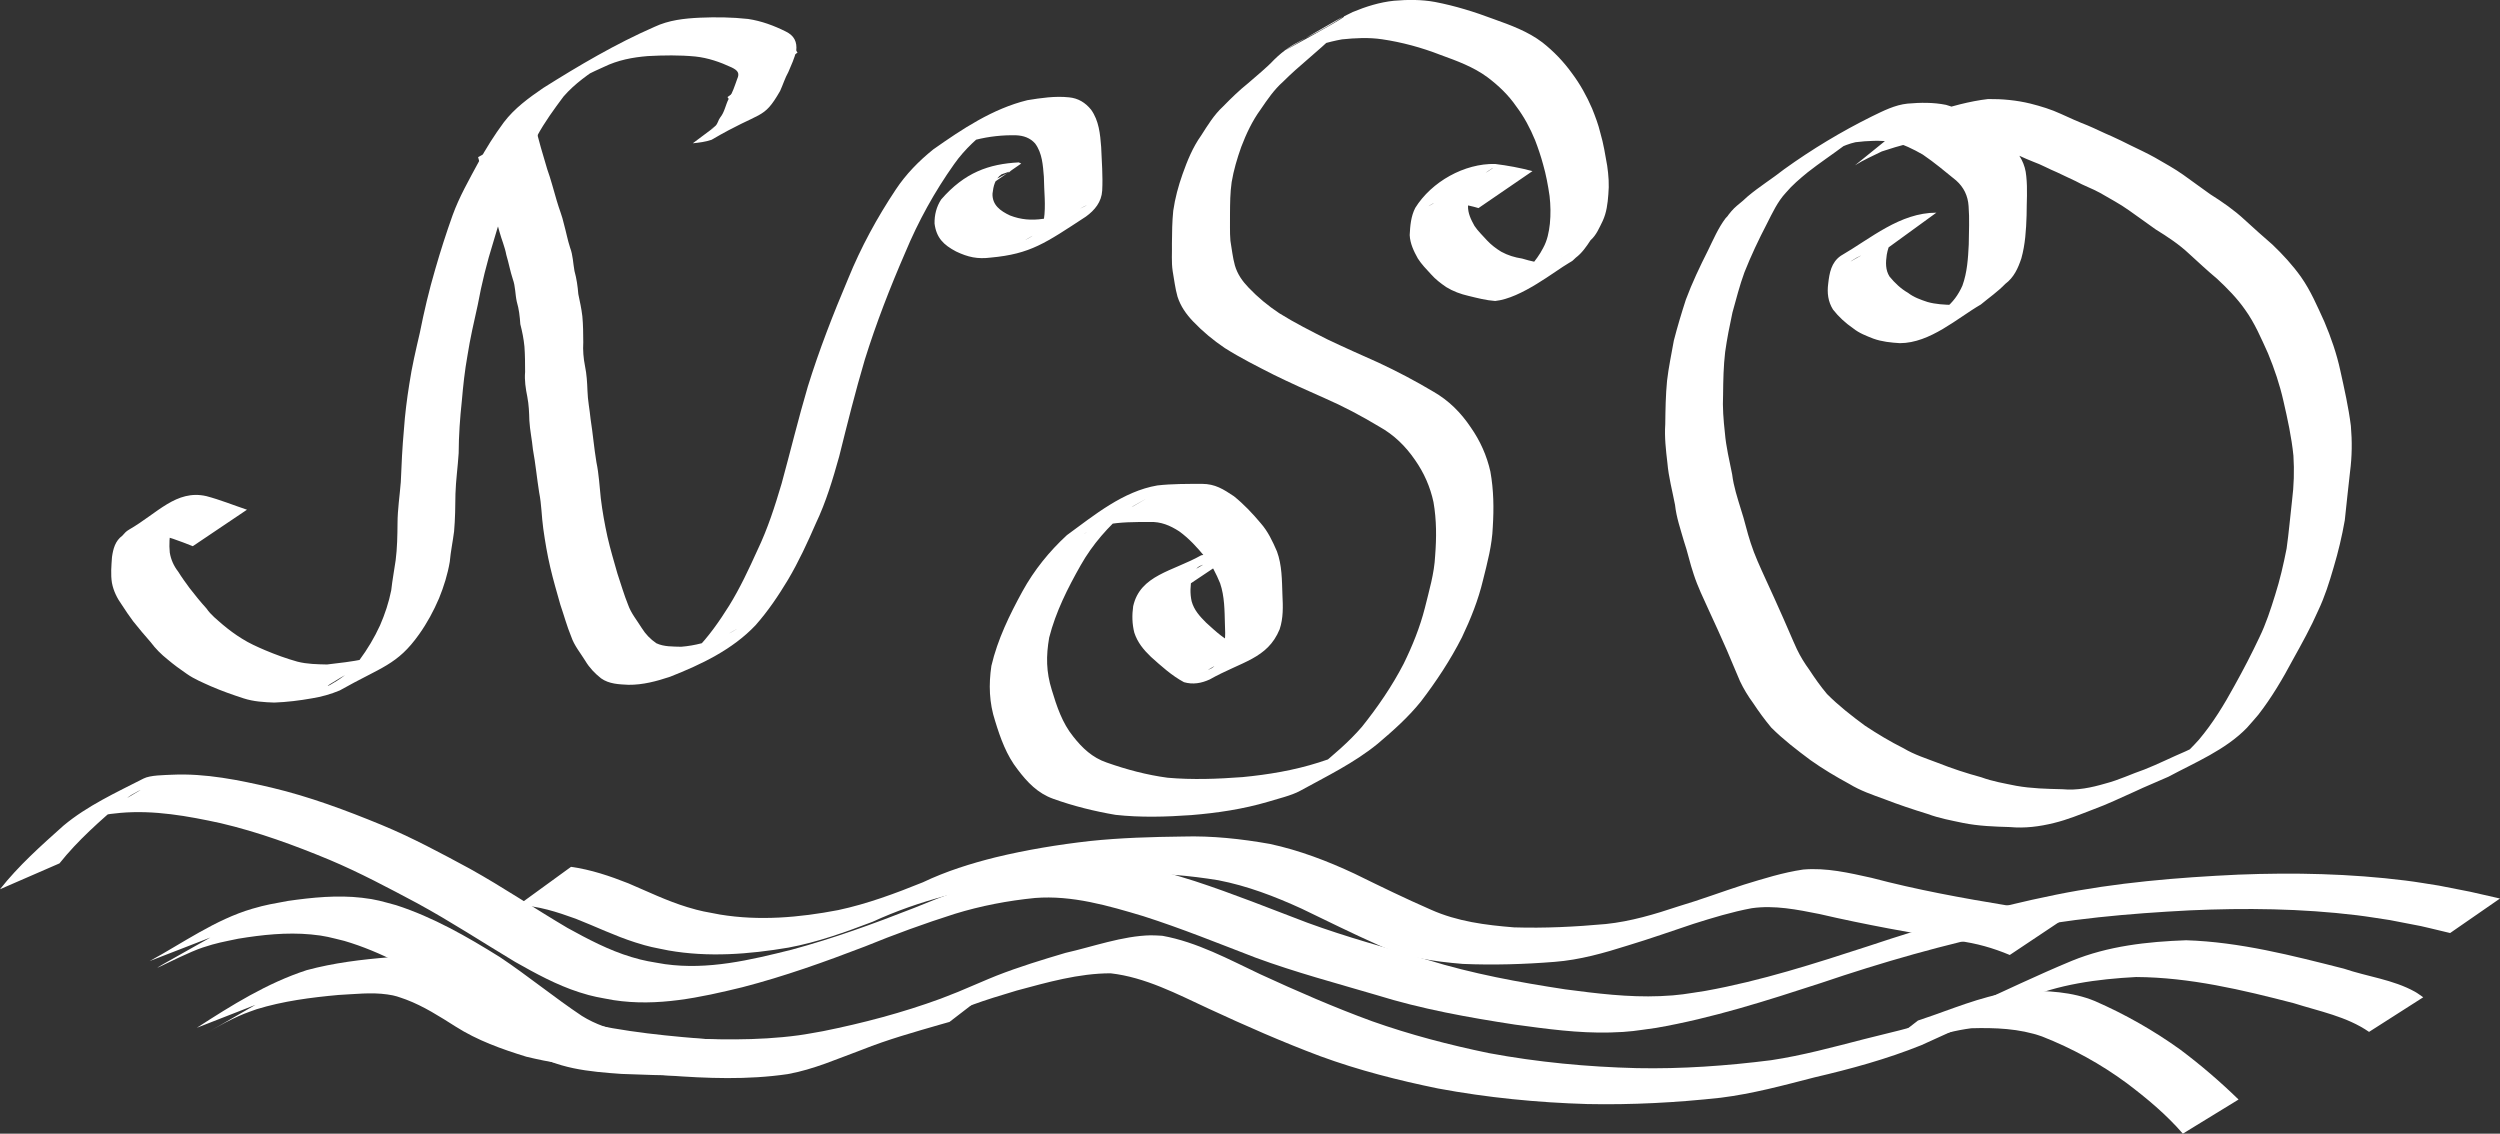
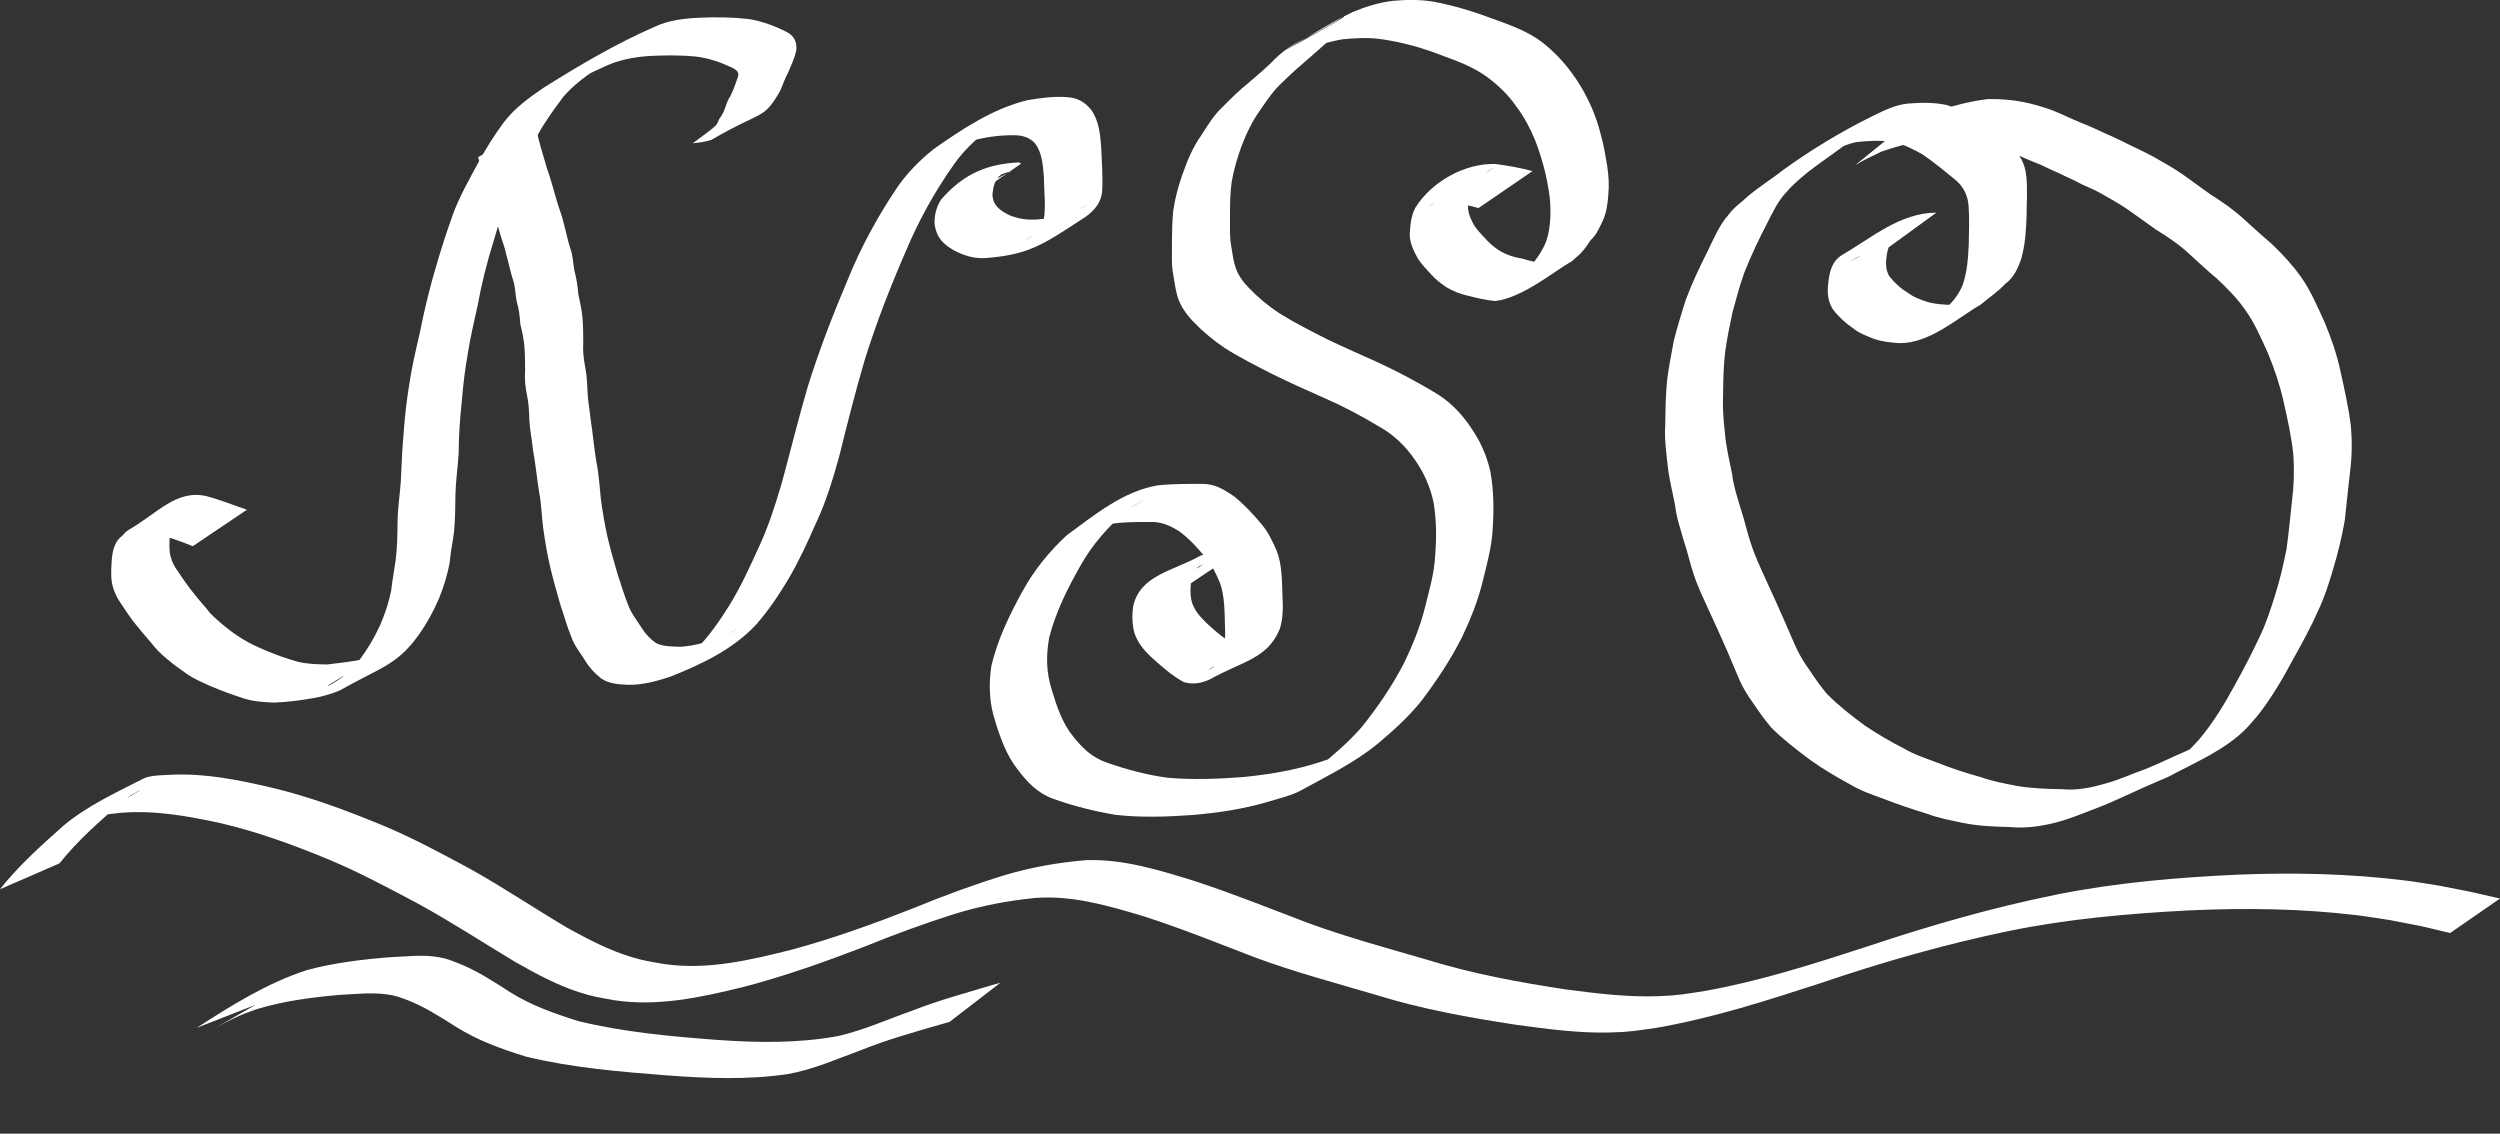
<svg xmlns="http://www.w3.org/2000/svg" xmlns:ns1="http://sodipodi.sourceforge.net/DTD/sodipodi-0.dtd" xmlns:ns2="http://www.inkscape.org/namespaces/inkscape" width="150.299mm" height="68.156mm" viewBox="0 0 150.299 68.156" version="1.1" id="svg8" ns1:docname="white_logo.svg" ns2:version="1.0.2-2 (e86c870879, 2021-01-15)">
  <rect x="0" y="0" width="150.299" height="68.156" fill="#333333" stroke="none" />
  <defs id="defs2" />
  <ns1:namedview id="base" pagecolor="#ffffff" bordercolor="#666666" borderopacity="1.0" ns2:pageopacity="0.0" ns2:pageshadow="2" ns2:zoom="1" ns2:cx="179.95148" ns2:cy="244.45794" ns2:document-units="mm" ns2:current-layer="layer1" ns2:document-rotation="0" showgrid="false" ns2:window-width="1920" ns2:window-height="1017" ns2:window-x="-8" ns2:window-y="-8" ns2:window-maximized="1" ns2:snap-grids="true" fit-margin-top="0" fit-margin-left="0" fit-margin-right="0" fit-margin-bottom="0" />
  <g ns2:label="Lager 1" ns2:groupmode="layer" id="layer1" transform="translate(-20.394,-109.983)">
    <path style="fill:#ffffff;fill-opacity:1;fill-rule:nonzero;stroke:none;stroke-width:0.265" id="path877" d="m 35.241,140.626 c -0.815,-0.273 -1.609,-0.597 -2.44,-0.816 -1.807,-0.415 -2.955,1.042 -4.639,2.008 -0.201,0.116 -0.262,0.205 -0.415,0.372 -0.427,0.314 -0.549,0.784 -0.62,1.282 -0.036,0.517 -0.087,1.045 -0.002,1.559 0.092,0.482 0.314,0.928 0.6,1.323 0.215,0.336 0.439,0.663 0.677,0.983 0.336,0.429 0.694,0.841 1.051,1.253 0.293,0.392 0.631,0.731 1.012,1.034 0.373,0.315 0.763,0.603 1.167,0.877 0.444,0.31 0.949,0.517 1.44,0.739 0.643,0.278 1.305,0.514 1.971,0.729 0.596,0.192 1.22,0.231 1.841,0.252 0.758,-0.028 1.517,-0.121 2.264,-0.254 0.574,-0.091 1.136,-0.252 1.672,-0.475 2.51,-1.419 3.454,-1.516 4.775,-3.381 0.48,-0.678 0.869,-1.397 1.195,-2.16 0.289,-0.71 0.516,-1.437 0.644,-2.192 0.053,-0.613 0.182,-1.213 0.259,-1.824 0.068,-0.754 0.073,-1.512 0.083,-2.269 0.025,-0.816 0.143,-1.627 0.193,-2.443 0.005,-1.058 0.079,-2.107 0.192,-3.158 0.077,-0.901 0.175,-1.803 0.335,-2.693 0.16,-1.027 0.392,-2.038 0.619,-3.052 0.236,-1.284 0.55,-2.554 0.941,-3.799 0.311,-1.091 0.677,-2.165 1.06,-3.232 0.429,-1.083 1.012,-2.093 1.562,-3.117 0.455,-0.843 1.021,-1.616 1.592,-2.382 0.674,-0.78 1.523,-1.366 2.38,-1.925 0.178,-0.108 0.356,-0.219 0.535,-0.325 2.412,-1.424 -4.171,2.264 -1.606,0.994 0.194,-0.096 0.388,-0.191 0.584,-0.284 0.179,-0.084 0.36,-0.164 0.54,-0.246 0.833,-0.406 1.72,-0.575 2.634,-0.649 0.952,-0.051 1.906,-0.065 2.856,0.025 0.77,0.082 1.489,0.332 2.186,0.656 0.357,0.175 0.505,0.334 0.333,0.702 -0.144,0.401 -0.276,0.829 -0.509,1.189 -0.193,0.37 -0.243,0.79 -0.509,1.119 -0.124,0.159 -0.139,0.363 -0.288,0.506 -0.091,0.087 -0.206,0.145 -0.308,0.219 1.044,-0.617 2.088,-1.235 3.132,-1.852 -0.319,0.196 -0.682,0.267 -1.045,0.331 0,0 -3.141,2.348 -3.141,2.348 v 0 c 0.382,-0.039 0.766,-0.085 1.131,-0.211 3.045,-1.789 3.086,-1.14 4.119,-2.934 0.173,-0.378 0.292,-0.777 0.497,-1.141 0.178,-0.418 0.37,-0.83 0.473,-1.275 0.062,-0.533 -0.122,-0.91 -0.62,-1.155 -0.723,-0.361 -1.473,-0.639 -2.276,-0.759 -0.963,-0.105 -1.927,-0.118 -2.895,-0.076 -0.942,0.044 -1.87,0.145 -2.737,0.553 -2.333,1.021 -4.531,2.319 -6.685,3.674 -0.866,0.594 -1.726,1.218 -2.367,2.063 -0.567,0.768 -1.08,1.577 -1.532,2.418 -0.558,1.037 -1.148,2.064 -1.549,3.174 -0.382,1.07 -0.729,2.153 -1.043,3.244 -0.371,1.259 -0.67,2.537 -0.927,3.824 -0.236,1.022 -0.479,2.043 -0.632,3.083 -0.144,0.901 -0.259,1.807 -0.322,2.717 -0.096,1.055 -0.148,2.111 -0.189,3.17 -0.064,0.824 -0.194,1.643 -0.196,2.47 -0.007,0.744 -0.018,1.491 -0.113,2.231 -0.085,0.603 -0.201,1.2 -0.266,1.806 -0.144,0.726 -0.378,1.425 -0.672,2.104 -0.338,0.738 -0.752,1.431 -1.236,2.085 -0.164,0.215 -0.265,0.36 -0.455,0.552 -0.996,1.003 -3.666,2.078 2.332,-1.172 -0.492,0.292 -1.062,0.455 -1.618,0.571 -0.732,0.147 -1.468,0.233 -2.21,0.318 -0.596,-0.013 -1.197,-0.021 -1.778,-0.169 -0.662,-0.185 -1.312,-0.422 -1.945,-0.689 -0.475,-0.204 -0.957,-0.417 -1.392,-0.695 -0.404,-0.248 -0.781,-0.528 -1.145,-0.833 -0.349,-0.309 -0.721,-0.588 -0.989,-0.982 -0.358,-0.394 -0.694,-0.809 -1.019,-1.23 -0.236,-0.323 -0.471,-0.643 -0.681,-0.983 -0.261,-0.335 -0.44,-0.728 -0.506,-1.149 -0.049,-0.479 -0.012,-0.968 0.06,-1.443 0.115,-0.449 0.347,-0.768 0.719,-1.049 1.055,-0.775 3.054,-1.809 -2.685,1.46 -0.087,0.049 0.176,-0.095 0.271,-0.127 0.297,-0.1 0.306,-0.058 0.62,-0.008 0.828,0.178 1.614,0.474 2.399,0.786 0,0 3.255,-2.191 3.255,-2.191 z" />
    <path style="fill:#ffffff;fill-opacity:1;fill-rule:nonzero;stroke:none;stroke-width:0.265" id="path879" d="m 49.138,119.431 c 0.225,0.867 0.5,1.719 0.731,2.584 0.219,0.627 0.37,1.272 0.555,1.908 0.127,0.469 0.323,0.907 0.41,1.387 0.146,0.484 0.233,0.977 0.39,1.456 0.161,0.439 0.139,0.912 0.241,1.362 0.13,0.438 0.181,0.889 0.21,1.343 0.115,0.444 0.204,0.89 0.248,1.347 0.038,0.506 0.038,1.014 0.04,1.522 -0.043,0.513 0.033,1.004 0.134,1.504 0.091,0.469 0.109,0.946 0.122,1.422 0.034,0.582 0.159,1.154 0.214,1.736 0.159,0.862 0.239,1.733 0.377,2.598 0.144,0.713 0.143,1.443 0.245,2.161 0.11,0.785 0.242,1.569 0.424,2.341 0.175,0.752 0.395,1.492 0.603,2.235 0.22,0.64 0.395,1.294 0.654,1.92 0.181,0.538 0.551,0.977 0.846,1.454 0.247,0.417 0.57,0.751 0.945,1.051 0.484,0.345 1.078,0.363 1.65,0.391 0.86,0.009 1.696,-0.214 2.504,-0.485 1.864,-0.734 3.751,-1.629 5.138,-3.098 0.745,-0.842 1.37,-1.77 1.948,-2.731 0.642,-1.084 1.17,-2.231 1.673,-3.384 0.615,-1.29 1.023,-2.659 1.406,-4.031 0.486,-1.949 0.97,-3.895 1.541,-5.822 0.684,-2.192 1.519,-4.337 2.433,-6.442 0.78,-1.873 1.763,-3.657 2.937,-5.31 0.642,-0.917 1.477,-1.652 2.358,-2.327 1.165,-0.7 3.051,-1.927 -2.274,1.322 -0.127,0.077 0.271,-0.122 0.408,-0.179 0.384,-0.157 0.423,-0.16 0.82,-0.283 0.786,-0.197 1.601,-0.286 2.411,-0.267 0.45,0.02 0.842,0.153 1.144,0.491 0.432,0.581 0.47,1.31 0.528,2.006 0.006,0.852 0.129,1.726 -7.94e-4,2.573 -0.094,0.608 -0.607,0.977 -1.125,1.229 5.534,-3.256 3.581,-1.834 2.247,-1.478 -0.387,0.103 -0.782,0.155 -1.179,0.203 -0.686,0.102 -1.333,0.05 -1.977,-0.202 -0.581,-0.271 -1.077,-0.628 -1.054,-1.313 0.051,-0.446 0.152,-0.905 0.547,-1.162 1.357,-0.478 0.054,-0.032 -2.993,1.783 -0.062,0.037 0.134,-0.055 0.203,-0.075 0.212,-0.061 0.432,-0.078 0.65,-0.092 0.023,-0.006 0.047,-0.012 0.07,-0.017 0,0 3.25,-2.246 3.25,-2.246 v 0 c -0.049,-0.023 -0.099,-0.046 -0.148,-0.07 -1.799,0.095 -3.249,0.603 -4.665,2.229 -0.285,0.436 -0.409,0.931 -0.398,1.452 0.11,0.854 0.54,1.277 1.289,1.673 0.721,0.345 1.291,0.47 2.091,0.369 2.392,-0.22 3.281,-0.868 5.718,-2.463 0.534,-0.387 0.941,-0.879 0.981,-1.564 0.046,-0.873 -0.026,-1.748 -0.062,-2.62 -0.06,-0.786 -0.133,-1.578 -0.603,-2.241 -0.344,-0.426 -0.776,-0.694 -1.332,-0.746 -0.834,-0.087 -1.68,0.037 -2.503,0.172 -2.084,0.51 -3.917,1.734 -5.659,2.961 -0.861,0.694 -1.635,1.482 -2.249,2.408 -1.125,1.69 -2.098,3.477 -2.864,5.359 -0.9,2.126 -1.742,4.281 -2.426,6.488 -0.572,1.936 -1.044,3.896 -1.578,5.842 -0.403,1.36 -0.836,2.712 -1.451,3.994 -0.516,1.139 -1.045,2.276 -1.703,3.341 -0.591,0.943 -1.23,1.859 -2.012,2.656 -1.076,0.995 -2.741,1.71 2.464,-1.252 0.097,-0.055 -0.188,0.12 -0.286,0.174 -0.265,0.145 -0.355,0.169 -0.639,0.28 -0.767,0.318 -1.579,0.544 -2.408,0.608 -0.499,-0.016 -1.034,0.006 -1.495,-0.211 -0.359,-0.248 -0.648,-0.545 -0.879,-0.918 -0.283,-0.459 -0.639,-0.881 -0.819,-1.395 -0.248,-0.613 -0.43,-1.249 -0.641,-1.876 -0.208,-0.736 -0.43,-1.468 -0.599,-2.214 -0.167,-0.764 -0.306,-1.534 -0.4,-2.31 -0.079,-0.723 -0.112,-1.452 -0.263,-2.167 -0.142,-0.858 -0.214,-1.724 -0.349,-2.583 -0.054,-0.575 -0.175,-1.143 -0.19,-1.721 -0.018,-0.497 -0.047,-0.994 -0.148,-1.482 -0.095,-0.476 -0.131,-0.947 -0.104,-1.433 -0.003,-0.52 -0.006,-1.04 -0.055,-1.558 -0.052,-0.451 -0.15,-0.891 -0.243,-1.335 -0.038,-0.47 -0.104,-0.935 -0.231,-1.39 -0.085,-0.467 -0.091,-0.951 -0.263,-1.401 -0.152,-0.464 -0.238,-0.944 -0.369,-1.414 -0.104,-0.487 -0.301,-0.937 -0.435,-1.414 -0.188,-0.632 -0.348,-1.272 -0.572,-1.892 -0.248,-0.863 -0.53,-1.719 -0.705,-2.602 0,0 -3.451,1.881 -3.451,1.881 z" />
    <path style="fill:#ffffff;fill-opacity:1;fill-rule:nonzero;stroke:none;stroke-width:0.265" id="path881" d="m 112.525,120.27 c -0.737,-0.197 -1.487,-0.336 -2.244,-0.429 -1.844,-0.046 -3.828,1.069 -4.803,2.641 -0.261,0.507 -0.306,1.075 -0.334,1.634 0.026,0.515 0.244,0.965 0.489,1.406 0.225,0.353 0.517,0.65 0.799,0.956 0.263,0.3 0.576,0.535 0.901,0.761 0.419,0.257 0.875,0.426 1.352,0.534 0.528,0.129 1.052,0.266 1.596,0.305 1.574,-0.159 3.583,-1.793 4.444,-2.291 0.251,-0.145 0.198,-0.117 0.404,-0.312 0.366,-0.273 0.639,-0.667 0.886,-1.047 0.356,-0.314 0.525,-0.749 0.732,-1.161 0.232,-0.5 0.299,-1.046 0.339,-1.59 0.057,-0.584 0.015,-1.155 -0.069,-1.733 -0.116,-0.654 -0.22,-1.324 -0.409,-1.962 -0.121,-0.513 -0.306,-0.994 -0.501,-1.481 -0.322,-0.745 -0.717,-1.458 -1.203,-2.108 -0.507,-0.704 -1.1,-1.323 -1.78,-1.858 -0.876,-0.668 -1.914,-1.04 -2.939,-1.408 -1.144,-0.431 -2.313,-0.794 -3.515,-1.025 -0.817,-0.151 -1.646,-0.144 -2.47,-0.074 -0.859,0.089 -1.686,0.348 -2.479,0.678 -1.633,0.8 1.484,-0.734 -3.878,2.204 -1.052,0.576 4.125,-2.446 3.114,-1.801 -2.092,1.336 -2.763,1.292 -3.958,2.459 -0.482,0.514 -1.038,0.947 -1.564,1.414 -0.541,0.433 -1.034,0.914 -1.518,1.41 -0.539,0.497 -0.92,1.128 -1.313,1.742 -0.502,0.703 -0.827,1.508 -1.115,2.317 -0.255,0.719 -0.451,1.448 -0.56,2.204 -0.066,0.652 -0.074,1.307 -0.079,1.962 0.014,0.554 -0.038,1.111 0.044,1.66 0.092,0.517 0.148,1.032 0.291,1.538 0.188,0.585 0.519,1.053 0.938,1.493 0.577,0.604 1.213,1.133 1.905,1.599 0.944,0.597 1.943,1.098 2.938,1.604 1.005,0.495 2.03,0.952 3.055,1.405 1.136,0.495 2.227,1.076 3.288,1.713 0.893,0.496 1.585,1.176 2.157,2.009 0.54,0.77 0.913,1.618 1.109,2.534 0.186,1.068 0.184,2.146 0.099,3.222 -0.05,1.072 -0.365,2.104 -0.618,3.14 -0.296,1.163 -0.747,2.276 -1.274,3.352 -0.698,1.35 -1.56,2.605 -2.507,3.79 -0.794,0.924 -1.727,1.702 -2.66,2.478 -1.073,0.78 -3.214,2.131 1.949,-1.055 0.177,-0.109 -0.376,0.181 -0.568,0.26 -0.43,0.178 -0.878,0.317 -1.319,0.464 -1.491,0.474 -3.029,0.729 -4.582,0.879 -1.499,0.112 -3.004,0.17 -4.503,0.038 -1.251,-0.166 -2.477,-0.494 -3.665,-0.914 -0.855,-0.292 -1.462,-0.864 -2.008,-1.559 -0.664,-0.818 -0.992,-1.815 -1.292,-2.806 -0.34,-1.091 -0.349,-2.034 -0.156,-3.148 0.395,-1.549 1.113,-2.97 1.896,-4.352 0.714,-1.262 1.662,-2.329 2.756,-3.267 0.503,-0.361 0.282,-0.225 0.784,-0.506 0.113,-0.063 0.452,-0.253 0.34,-0.188 -5.227,3.058 -3.738,1.928 -2.382,1.534 0.868,-0.176 1.76,-0.167 2.641,-0.17 0.681,-0.025 1.223,0.204 1.781,0.563 0.589,0.425 1.079,0.964 1.538,1.522 0.421,0.465 0.683,1.03 0.923,1.602 0.268,0.79 0.266,1.637 0.288,2.461 0.039,0.756 0.027,1.269 -0.275,1.958 -0.16,0.255 -0.255,0.538 -0.533,0.692 -0.061,0.034 -0.255,0.117 -0.194,0.081 1.052,-0.625 2.115,-1.232 3.172,-1.848 -0.452,0.206 -0.915,0.38 -1.416,0.352 -0.735,-0.244 -1.32,-0.821 -1.886,-1.331 -0.381,-0.381 -0.725,-0.757 -0.869,-1.284 -0.108,-0.48 -0.079,-0.95 0.011,-1.427 0.116,-0.263 0.191,-0.544 0.466,-0.686 0.06,-0.031 0.247,-0.104 0.189,-0.07 -1.054,0.628 -2.12,1.234 -3.18,1.852 0.421,-0.174 0.888,-0.212 1.336,-0.148 0.055,0.015 0.11,0.03 0.165,0.045 0,0 3.27,-2.189 3.27,-2.189 v 0 c -0.071,-0.036 -0.141,-0.071 -0.212,-0.107 -0.489,-0.115 -0.971,-0.13 -1.469,-0.035 -1.721,0.969 -3.67,1.18 -4.091,3.062 -0.075,0.531 -0.065,1.066 0.068,1.588 0.192,0.589 0.555,1.029 1,1.455 0.62,0.555 1.25,1.129 1.986,1.524 0.537,0.153 1.038,0.067 1.546,-0.164 1.922,-1.085 3.468,-1.23 4.206,-3.017 0.225,-0.673 0.202,-1.376 0.167,-2.078 -0.031,-0.874 -0.023,-1.773 -0.329,-2.604 -0.261,-0.602 -0.54,-1.204 -0.98,-1.7 -0.488,-0.583 -1.014,-1.139 -1.607,-1.617 -0.635,-0.421 -1.123,-0.742 -1.92,-0.744 -0.895,0.004 -1.793,-0.006 -2.684,0.095 -2.058,0.352 -3.779,1.777 -5.437,2.988 -1.063,0.98 -1.968,2.1 -2.668,3.37 -0.78,1.425 -1.5,2.898 -1.872,4.489 -0.167,1.124 -0.133,2.221 0.224,3.312 0.316,1.033 0.685,2.068 1.362,2.927 0.576,0.762 1.2,1.418 2.123,1.75 1.216,0.439 2.479,0.75 3.753,0.968 1.514,0.167 3.034,0.122 4.552,0.015 1.565,-0.128 3.114,-0.357 4.624,-0.803 0.562,-0.176 1.404,-0.371 1.915,-0.652 1.591,-0.874 3.252,-1.676 4.665,-2.829 0.927,-0.784 1.838,-1.593 2.602,-2.542 0.929,-1.216 1.777,-2.497 2.47,-3.864 0.526,-1.105 0.983,-2.243 1.266,-3.437 0.262,-1.053 0.548,-2.108 0.588,-3.199 0.07,-1.11 0.054,-2.226 -0.144,-3.324 -0.216,-0.962 -0.614,-1.853 -1.181,-2.663 -0.597,-0.887 -1.316,-1.612 -2.254,-2.148 -1.075,-0.641 -2.18,-1.223 -3.316,-1.751 -1.019,-0.454 -2.039,-0.907 -3.046,-1.387 -0.98,-0.497 -1.964,-0.991 -2.897,-1.574 -0.671,-0.446 -1.286,-0.953 -1.842,-1.538 -0.377,-0.392 -0.67,-0.806 -0.825,-1.336 -0.135,-0.486 -0.183,-0.986 -0.269,-1.482 -0.047,-0.536 -0.014,-1.076 -0.025,-1.614 0.004,-0.637 0.009,-1.276 0.099,-1.907 0.121,-0.728 0.332,-1.431 0.578,-2.126 0.302,-0.788 0.659,-1.553 1.158,-2.238 0.406,-0.597 0.809,-1.193 1.354,-1.676 0.485,-0.484 0.998,-0.935 1.519,-1.38 0.535,-0.466 1.075,-0.927 1.581,-1.426 0.134,-0.112 0.568,-0.406 0.416,-0.32 -1.052,0.594 -4.193,2.406 -3.145,1.805 11.998,-6.874 -2.202,1.241 0.76,-0.424 0.741,-0.413 1.58,-0.649 2.411,-0.802 0.802,-0.082 1.604,-0.124 2.407,-0.006 1.204,0.177 2.381,0.498 3.516,0.94 0.981,0.357 1.974,0.715 2.822,1.341 0.666,0.501 1.263,1.069 1.738,1.761 0.468,0.62 0.834,1.309 1.129,2.028 0.184,0.478 0.346,0.957 0.48,1.452 0.179,0.62 0.297,1.265 0.39,1.903 0.063,0.553 0.073,1.107 0.018,1.662 -0.056,0.507 -0.154,1.006 -0.404,1.457 -0.205,0.406 -0.473,0.758 -0.762,1.107 -0.277,0.349 -0.544,0.7 -0.925,0.946 -1.12,0.738 -2.789,1.659 2.715,-1.518 0.661,-0.381 -1.373,0.81 -0.746,0.346 -0.526,0.063 -1.045,-0.097 -1.547,-0.241 -0.447,-0.068 -0.86,-0.195 -1.257,-0.412 -0.313,-0.192 -0.597,-0.407 -0.848,-0.675 -0.256,-0.291 -0.544,-0.551 -0.759,-0.877 -0.21,-0.377 -0.401,-0.76 -0.389,-1.205 0.042,-0.506 0.109,-1.014 0.43,-1.428 0.922,-1.002 2.824,-1.713 -2.78,1.437 -0.077,0.043 0.145,-0.103 0.225,-0.141 0.239,-0.116 0.297,-0.094 0.566,-0.118 0.739,0.066 1.477,0.171 2.189,0.384 0,0 3.243,-2.221 3.243,-2.221 z" />
    <path style="fill:#ffffff;fill-opacity:1;fill-rule:nonzero;stroke:none;stroke-width:0.265" id="path885" d="m 136.811,122.769 c -2.194,2.5e-4 -3.934,1.54 -5.755,2.596 -0.568,0.398 -0.678,1.024 -0.751,1.67 -0.073,0.56 -0.012,1.077 0.288,1.558 0.34,0.436 0.755,0.816 1.21,1.128 0.36,0.292 0.787,0.451 1.212,0.619 0.514,0.187 1.058,0.24 1.6,0.274 1.824,-0.004 3.458,-1.51 4.865,-2.323 0.492,-0.41 1.026,-0.776 1.47,-1.24 0.52,-0.386 0.767,-0.939 0.967,-1.535 0.235,-0.841 0.287,-1.713 0.315,-2.582 2.2e-4,-0.787 0.066,-1.58 -0.02,-2.363 -0.057,-0.712 -0.382,-1.301 -0.886,-1.79 -0.669,-0.549 -1.346,-1.088 -2.049,-1.593 -0.6,-0.369 -1.21,-0.708 -1.889,-0.901 -0.76,-0.154 -1.543,-0.142 -2.312,-0.075 -0.766,0.079 -1.456,0.435 -2.138,0.766 -1.839,0.91 -3.605,1.976 -5.271,3.173 -0.724,0.573 -1.513,1.055 -2.218,1.653 -0.09,0.082 -0.176,0.167 -0.269,0.245 -0.241,0.203 -0.487,0.386 -0.693,0.629 -0.563,0.665 0.199,-0.159 -0.348,0.421 -0.446,0.59 -0.739,1.283 -1.063,1.944 -0.486,0.965 -0.951,1.939 -1.328,2.952 -0.265,0.814 -0.51,1.636 -0.724,2.465 -0.141,0.804 -0.314,1.6 -0.407,2.411 -0.084,0.868 -0.097,1.74 -0.108,2.611 -0.052,0.782 0.037,1.553 0.128,2.328 0.072,0.857 0.3,1.689 0.46,2.531 0.079,0.743 0.326,1.447 0.529,2.161 0.229,0.663 0.365,1.351 0.594,2.014 0.243,0.748 0.59,1.457 0.915,2.172 0.373,0.79 0.724,1.589 1.079,2.387 0.272,0.619 0.516,1.249 0.79,1.866 0.22,0.463 0.485,0.898 0.788,1.311 0.336,0.508 0.697,1.003 1.087,1.47 0.727,0.727 1.544,1.351 2.366,1.964 0.743,0.528 1.529,0.994 2.33,1.429 0.657,0.401 1.383,0.65 2.102,0.911 0.856,0.332 1.729,0.623 2.607,0.893 0.688,0.256 1.409,0.388 2.125,0.539 0.928,0.187 1.875,0.221 2.818,0.248 0.906,0.083 1.781,-0.029 2.658,-0.247 0.813,-0.198 1.586,-0.518 2.365,-0.818 0.841,-0.305 1.646,-0.698 2.463,-1.06 0.672,-0.32 1.365,-0.593 2.044,-0.9 1.603,-0.86 3.434,-1.612 4.721,-2.942 0.122,-0.126 0.579,-0.663 0.685,-0.786 0.809,-1.04 1.47,-2.17 2.089,-3.33 0.534,-0.962 1.07,-1.927 1.512,-2.935 0.395,-0.831 0.673,-1.716 0.928,-2.599 0.277,-0.927 0.502,-1.873 0.669,-2.826 0.099,-0.973 0.21,-1.944 0.316,-2.916 0.121,-0.919 0.129,-1.837 0.05,-2.759 -0.141,-1.121 -0.391,-2.221 -0.634,-3.323 -0.219,-1.015 -0.557,-1.988 -0.961,-2.942 -0.426,-0.929 -0.821,-1.866 -1.412,-2.704 -0.501,-0.7 -1.085,-1.334 -1.706,-1.928 -0.571,-0.489 -1.125,-0.994 -1.681,-1.5 -0.629,-0.583 -1.333,-1.071 -2.056,-1.526 -0.537,-0.372 -1.053,-0.771 -1.589,-1.145 -0.556,-0.399 -1.161,-0.725 -1.752,-1.069 -0.477,-0.265 -0.972,-0.495 -1.463,-0.733 -0.376,-0.184 -0.747,-0.377 -1.131,-0.545 -0.493,-0.205 -0.967,-0.451 -1.46,-0.656 -0.535,-0.208 -1.059,-0.443 -1.58,-0.683 -0.593,-0.275 -1.212,-0.463 -1.844,-0.623 -0.833,-0.203 -1.687,-0.282 -2.542,-0.273 -1.128,0.13 -2.224,0.449 -3.311,0.768 -0.576,0.183 -1.105,0.48 -1.643,0.751 0,0 -3.048,2.466 -3.048,2.466 v 0 c 0.508,-0.325 1.075,-0.565 1.613,-0.835 1.061,-0.357 2.152,-0.637 3.25,-0.854 0.827,-0.048 1.656,0.025 2.467,0.194 0.613,0.145 1.211,0.325 1.789,0.574 0.531,0.233 1.05,0.491 1.59,0.702 0.496,0.176 0.951,0.44 1.437,0.639 0.371,0.184 0.749,0.347 1.12,0.529 0.472,0.268 0.994,0.444 1.47,0.708 0.58,0.343 1.184,0.653 1.731,1.046 0.542,0.379 1.074,0.772 1.615,1.153 0.709,0.437 1.405,0.895 2.014,1.47 0.555,0.503 1.098,1.016 1.674,1.495 0.611,0.571 1.201,1.167 1.681,1.855 0.583,0.807 0.967,1.721 1.378,2.624 0.387,0.935 0.71,1.891 0.932,2.881 0.249,1.083 0.487,2.17 0.598,3.277 0.057,0.901 0.03,1.798 -0.083,2.694 -0.111,0.964 -0.192,1.931 -0.328,2.891 -0.184,0.94 -0.399,1.877 -0.69,2.79 -0.269,0.866 -0.549,1.733 -0.948,2.55 -0.463,0.983 -0.964,1.948 -1.493,2.897 -0.624,1.144 -1.301,2.258 -2.145,3.257 -0.34,0.374 -0.673,0.732 -1.075,1.043 -0.117,0.09 -0.489,0.331 -0.359,0.26 0.895,-0.489 4.253,-2.407 2.66,-1.512 -0.673,0.322 -1.373,0.578 -2.041,0.911 -0.823,0.349 -1.62,0.754 -2.453,1.082 -0.785,0.269 -1.538,0.635 -2.345,0.843 -0.853,0.25 -1.703,0.429 -2.599,0.344 -0.923,-0.021 -1.85,-0.042 -2.761,-0.204 -0.708,-0.144 -1.427,-0.264 -2.107,-0.515 -0.881,-0.238 -1.754,-0.524 -2.601,-0.861 -0.699,-0.268 -1.418,-0.491 -2.064,-0.878 -0.803,-0.402 -1.575,-0.865 -2.324,-1.361 -0.8,-0.59 -1.583,-1.199 -2.285,-1.905 -0.386,-0.46 -0.735,-0.952 -1.063,-1.455 -0.285,-0.392 -0.54,-0.803 -0.748,-1.241 -0.284,-0.611 -0.536,-1.236 -0.813,-1.851 -0.357,-0.798 -0.71,-1.597 -1.08,-2.39 -0.32,-0.705 -0.648,-1.407 -0.885,-2.145 -0.221,-0.66 -0.36,-1.342 -0.581,-2.002 -0.212,-0.697 -0.443,-1.39 -0.532,-2.118 -0.163,-0.833 -0.37,-1.66 -0.438,-2.509 -0.085,-0.76 -0.145,-1.517 -0.108,-2.283 0.008,-0.858 0.025,-1.717 0.125,-2.57 0.111,-0.794 0.268,-1.583 0.437,-2.367 0.226,-0.81 0.431,-1.627 0.721,-2.418 0.396,-0.999 0.854,-1.968 1.35,-2.921 0.33,-0.648 0.638,-1.325 1.138,-1.864 0.39,-0.462 0.848,-0.848 1.315,-1.231 0.719,-0.565 1.483,-1.07 2.214,-1.619 0.352,-0.238 0.702,-0.479 1.056,-0.713 0.095,-0.063 0.389,-0.24 0.289,-0.184 -4.273,2.423 -3.974,2.256 -2.751,1.585 0.675,-0.318 1.33,-0.711 2.064,-0.877 0.738,-0.091 1.476,-0.124 2.217,-0.021 0.664,0.129 1.245,0.432 1.831,0.764 0.7,0.477 1.348,1.021 2.005,1.556 0.461,0.411 0.707,0.919 0.748,1.542 0.061,0.767 0.018,1.54 0.01,2.309 -0.041,0.834 -0.094,1.679 -0.381,2.471 -0.245,0.552 -0.571,1.003 -1.047,1.382 -0.48,0.415 -0.971,0.823 -1.506,1.167 1.046,-0.598 2.092,-1.196 3.138,-1.794 -0.198,0.117 -0.423,0.246 -0.644,0.314 -0.014,0.004 -0.495,0.09 -0.514,0.094 -0.513,-0.017 -1.031,-0.039 -1.528,-0.18 -0.408,-0.136 -0.825,-0.28 -1.167,-0.548 -0.432,-0.245 -0.801,-0.599 -1.114,-0.981 -0.253,-0.399 -0.234,-0.852 -0.167,-1.309 0.107,-0.596 0.319,-1.05 0.878,-1.347 -1.007,0.579 -2.011,1.164 -3.022,1.736 -0.119,0.067 0.225,-0.156 0.346,-0.221 0.491,-0.263 1.052,-0.431 1.61,-0.395 0,0 3.177,-2.308 3.177,-2.308 z" />
-     <path style="fill:#ffffff;fill-opacity:1;fill-rule:evenodd;stroke:#ffffff;stroke-width:0.265px;stroke-linecap:butt;stroke-linejoin:miter;stroke-opacity:1" d="m 68.265,113.036 -4.06,2.89" id="path925" ns2:connector-type="polyline" ns2:connector-curvature="0" />
    <path style="fill:#ffffff;fill-opacity:1;fill-rule:nonzero;stroke:none;stroke-width:0.265" id="path927" d="m 23.969,161.89 c 1.103,-1.387 2.446,-2.565 3.789,-3.713 0.176,-0.133 0.342,-0.281 0.528,-0.4 0.165,-0.106 0.687,-0.378 0.52,-0.276 -0.933,0.571 -1.903,1.083 -2.818,1.683 -0.143,0.094 0.324,-0.115 0.49,-0.157 0.445,-0.115 0.684,-0.123 1.149,-0.174 2.035,-0.178 4.051,0.187 6.031,0.618 2.248,0.528 4.417,1.319 6.545,2.204 1.811,0.763 3.544,1.689 5.277,2.611 2.008,1.093 3.922,2.347 5.88,3.523 1.234,0.699 2.496,1.389 3.852,1.826 0.867,0.279 1.169,0.306 2.07,0.475 2.631,0.405 5.21,-0.157 7.754,-0.778 2.507,-0.65 4.946,-1.521 7.361,-2.449 1.772,-0.723 3.569,-1.378 5.393,-1.958 1.576,-0.485 3.189,-0.793 4.828,-0.956 2.231,-0.175 4.4,0.461 6.513,1.094 2.287,0.731 4.512,1.635 6.752,2.495 2.376,0.876 4.825,1.527 7.252,2.242 2.725,0.849 5.531,1.352 8.346,1.783 1.893,0.257 3.795,0.522 5.711,0.473 1.233,-0.032 1.537,-0.108 2.764,-0.276 3.378,-0.586 6.648,-1.636 9.901,-2.695 3.688,-1.252 7.431,-2.325 11.244,-3.117 3.603,-0.745 7.265,-1.064 10.933,-1.254 3.35,-0.152 6.717,-0.112 10.05,0.292 0.665,0.081 1.326,0.195 1.988,0.292 2.491,0.484 1.284,0.222 3.623,0.779 0,0 2.998,-2.075 2.998,-2.075 v 0 c -2.383,-0.543 -1.157,-0.282 -3.676,-0.777 -0.668,-0.102 -1.333,-0.221 -2.004,-0.304 -3.332,-0.416 -6.701,-0.487 -10.053,-0.355 -3.676,0.171 -7.349,0.477 -10.963,1.207 -3.826,0.773 -7.576,1.854 -11.277,3.09 -3.219,1.048 -6.453,2.09 -9.791,2.69 -1.167,0.178 -1.551,0.269 -2.727,0.317 -1.912,0.079 -3.817,-0.159 -5.708,-0.408 -2.793,-0.425 -5.571,-0.937 -8.276,-1.771 -2.417,-0.705 -4.85,-1.362 -7.215,-2.231 -2.253,-0.855 -4.49,-1.756 -6.781,-2.506 -2.119,-0.655 -4.292,-1.338 -6.534,-1.259 -1.658,0.139 -3.286,0.422 -4.884,0.898 -1.85,0.569 -3.667,1.236 -5.456,1.976 -2.414,0.948 -4.856,1.833 -7.362,2.51 -2.495,0.624 -5.021,1.23 -7.612,0.869 -0.865,-0.15 -1.189,-0.178 -2.024,-0.43 -1.35,-0.406 -2.609,-1.072 -3.839,-1.749 -1.969,-1.161 -3.864,-2.443 -5.863,-3.555 -1.739,-0.94 -3.48,-1.877 -5.309,-2.635 -2.152,-0.886 -4.337,-1.701 -6.606,-2.241 -1.968,-0.458 -3.974,-0.873 -6.007,-0.778 -0.449,0.026 -1.291,0.018 -1.7,0.228 -1.631,0.834 -3.384,1.636 -4.811,2.829 -1.343,1.201 -2.703,2.408 -3.821,3.828 0,0 3.575,-1.555 3.575,-1.555 z" />
-     <path style="fill:#ffffff;fill-opacity:1;fill-rule:nonzero;stroke:none;stroke-width:0.265" id="path929" d="m 33.034,166.351 c -5.995,3.369 -1.922,1.082 -0.461,0.599 0.879,-0.291 1.223,-0.337 2.134,-0.53 1.44,-0.238 2.919,-0.396 4.38,-0.259 0.878,0.082 1.151,0.181 2.006,0.388 2.217,0.651 4.241,1.8 6.194,3.01 1.69,1.102 3.227,2.415 4.881,3.566 1.677,1.115 3.644,1.285 5.597,1.422 2.556,0.1 5.129,0.182 7.676,-0.123 0.493,-0.059 0.982,-0.148 1.473,-0.223 2.396,-0.441 4.76,-1.048 7.058,-1.854 1.6,-0.586 3.136,-1.326 4.739,-1.905 1.176,-0.425 1.612,-0.542 2.808,-0.907 1.847,-0.495 3.717,-1.035 5.643,-1.037 2.086,0.236 3.996,1.245 5.877,2.117 2.214,1.026 4.445,2.011 6.731,2.867 2.302,0.845 4.678,1.448 7.076,1.94 2.963,0.551 5.961,0.847 8.971,0.936 2.682,0.055 5.363,-0.087 8.028,-0.38 1.908,-0.237 3.767,-0.742 5.624,-1.221 2.188,-0.51 4.348,-1.098 6.433,-1.938 2.025,-0.909 4.035,-1.853 6.076,-2.726 2.168,-0.939 4.5,-1.247 6.837,-1.372 3.222,0.017 6.379,0.771 9.48,1.574 1.538,0.489 3.178,0.794 4.525,1.725 0,0 3.257,-2.081 3.257,-2.081 v 0 c -0.166,-0.111 -0.323,-0.237 -0.498,-0.334 -1.316,-0.731 -2.863,-0.907 -4.27,-1.386 -3.11,-0.789 -6.258,-1.605 -9.481,-1.708 -2.344,0.084 -4.693,0.343 -6.883,1.239 -2.059,0.854 -4.069,1.822 -6.098,2.747 -0.929,0.39 -1.217,0.536 -2.167,0.841 -1.381,0.444 -2.799,0.76 -4.204,1.115 -1.855,0.477 -3.708,0.984 -5.604,1.269 -2.675,0.339 -5.371,0.531 -8.069,0.477 -2.988,-0.075 -5.964,-0.357 -8.904,-0.904 -2.376,-0.492 -4.725,-1.104 -7.014,-1.915 -2.288,-0.836 -4.519,-1.811 -6.731,-2.829 -1.896,-0.896 -3.797,-1.932 -5.878,-2.309 -0.235,-0.01 -0.47,-0.033 -0.705,-0.029 -1.686,0.033 -3.494,0.69 -5.123,1.057 -1.398,0.415 -2.789,0.839 -4.147,1.371 -0.488,0.191 -1.807,0.768 -2.315,0.975 -0.345,0.141 -0.694,0.272 -1.041,0.408 -2.3,0.844 -4.673,1.469 -7.074,1.953 -0.489,0.083 -0.976,0.182 -1.468,0.248 -2.517,0.34 -5.068,0.263 -7.597,0.143 -1.877,-0.139 -3.777,-0.285 -5.419,-1.302 -1.687,-1.126 -3.256,-2.419 -4.943,-3.545 -1.972,-1.23 -4.016,-2.403 -6.237,-3.12 -0.872,-0.232 -1.153,-0.341 -2.053,-0.445 -1.477,-0.17 -2.98,-0.021 -4.444,0.189 -0.879,0.165 -1.296,0.221 -2.149,0.471 -2.223,0.652 -4.179,2.062 -6.175,3.148 0,0 3.649,-1.416 3.649,-1.416 z" />
-     <path style="fill:#ffffff;fill-opacity:1;fill-rule:nonzero;stroke:none;stroke-width:0.265" id="path931" d="m 51.549,164.402 c 1.191,0.033 2.343,0.411 3.453,0.813 1.196,0.468 2.355,1.034 3.581,1.424 0.899,0.286 1.068,0.294 2.001,0.485 2.395,0.42 4.829,0.231 7.211,-0.171 1.742,-0.323 3.408,-0.926 5.058,-1.553 1.407,-0.648 2.864,-1.152 4.359,-1.554 1.868,-0.476 3.766,-0.809 5.678,-1.047 1.839,-0.207 3.689,-0.254 5.537,-0.28 1.746,-0.056 3.482,0.103 5.203,0.382 1.749,0.337 3.408,0.974 5.021,1.712 1.527,0.734 3.043,1.489 4.591,2.177 1.608,0.755 3.346,0.997 5.097,1.143 1.841,0.077 3.686,0.023 5.522,-0.124 1.511,-0.117 2.971,-0.532 4.409,-0.988 1.323,-0.398 2.624,-0.861 3.934,-1.297 1.153,-0.364 2.312,-0.718 3.502,-0.94 1.373,-0.195 2.734,0.083 4.076,0.35 2.759,0.643 5.55,1.133 8.34,1.614 1.092,0.141 2.091,0.426 3.099,0.848 0,0 3.166,-2.114 3.166,-2.114 v 0 c -0.283,-0.119 -0.556,-0.262 -0.848,-0.356 -0.732,-0.236 -1.657,-0.365 -2.399,-0.495 -2.763,-0.452 -5.521,-0.957 -8.23,-1.673 -1.353,-0.299 -2.717,-0.621 -4.114,-0.498 -1.214,0.179 -2.381,0.549 -3.553,0.906 -1.319,0.424 -2.616,0.913 -3.945,1.307 -1.42,0.474 -2.866,0.907 -4.362,1.062 -1.835,0.167 -3.676,0.259 -5.52,0.201 -1.71,-0.137 -3.409,-0.353 -4.992,-1.061 -1.554,-0.677 -3.074,-1.42 -4.595,-2.166 -1.634,-0.765 -3.319,-1.408 -5.087,-1.789 -1.728,-0.306 -3.475,-0.496 -5.233,-0.445 -1.866,0.023 -3.734,0.075 -5.591,0.27 -1.909,0.216 -3.805,0.528 -5.674,0.98 -1.497,0.373 -2.97,0.836 -4.366,1.501 -1.656,0.67 -3.339,1.296 -5.09,1.671 -2.339,0.45 -4.74,0.658 -7.106,0.269 -0.885,-0.169 -1.108,-0.187 -1.964,-0.446 -1.223,-0.372 -2.377,-0.933 -3.551,-1.433 -1.113,-0.44 -2.253,-0.824 -3.443,-0.99 0,0 -3.178,2.309 -3.178,2.309 z" />
    <path style="fill:#ffffff;fill-opacity:1;fill-rule:nonzero;stroke:none;stroke-width:0.265" id="path933" d="m 35.885,170.343 c -0.14,0.068 0.969,-0.585 0.724,-0.443 -5.618,3.254 -3.235,1.817 -2.216,1.333 0.225,-0.107 0.453,-0.211 0.684,-0.304 0.244,-0.098 0.494,-0.18 0.74,-0.271 1.598,-0.492 3.263,-0.707 4.923,-0.858 0.975,-0.048 1.966,-0.172 2.94,-0.032 0.521,0.074 0.639,0.14 1.125,0.307 1.063,0.402 2.021,1.018 2.977,1.623 1.312,0.835 2.774,1.358 4.251,1.813 2.77,0.669 5.622,0.902 8.455,1.124 2.417,0.181 4.851,0.276 7.255,-0.076 1.559,-0.277 3.009,-0.928 4.486,-1.47 1.535,-0.612 3.126,-1.058 4.711,-1.516 0.18,-0.051 0.359,-0.102 0.539,-0.153 0,0 3.063,-2.358 3.063,-2.358 v 0 c -0.184,0.053 -0.369,0.106 -0.553,0.159 -1.595,0.482 -3.209,0.912 -4.761,1.527 -1.476,0.52 -2.908,1.17 -4.44,1.521 -2.413,0.448 -4.872,0.402 -7.313,0.231 -2.785,-0.212 -5.585,-0.464 -8.306,-1.127 -1.436,-0.449 -2.863,-0.953 -4.142,-1.763 -0.973,-0.624 -1.943,-1.262 -3.022,-1.694 -0.464,-0.178 -0.694,-0.29 -1.192,-0.381 -0.995,-0.182 -2.012,-0.041 -3.011,-0.002 -1.673,0.134 -3.346,0.337 -4.97,0.775 -2.381,0.776 -4.508,2.109 -6.607,3.466 0,0 3.657,-1.431 3.657,-1.431 z" />
-     <path style="fill:#ffffff;fill-opacity:1;fill-rule:nonzero;stroke:none;stroke-width:0.265" id="path935" d="m 154.975,176.086 c -1.104,-1.075 -2.27,-2.076 -3.503,-3 -1.603,-1.153 -3.326,-2.129 -5.134,-2.919 -1.376,-0.568 -2.871,-0.626 -4.339,-0.619 -1.886,0.142 -3.662,0.869 -5.429,1.492 -0.29,0.099 -0.58,0.198 -0.87,0.298 0,0 -2.998,2.334 -2.998,2.334 v 0 c 0.295,-0.102 0.59,-0.203 0.885,-0.305 1.74,-0.617 3.48,-1.328 5.322,-1.566 1.429,-0.039 2.885,0.013 4.247,0.492 1.818,0.713 3.539,1.657 5.111,2.819 1.205,0.91 2.368,1.881 3.359,3.026 0,0 3.349,-2.052 3.349,-2.052 z" />
  </g>
</svg>